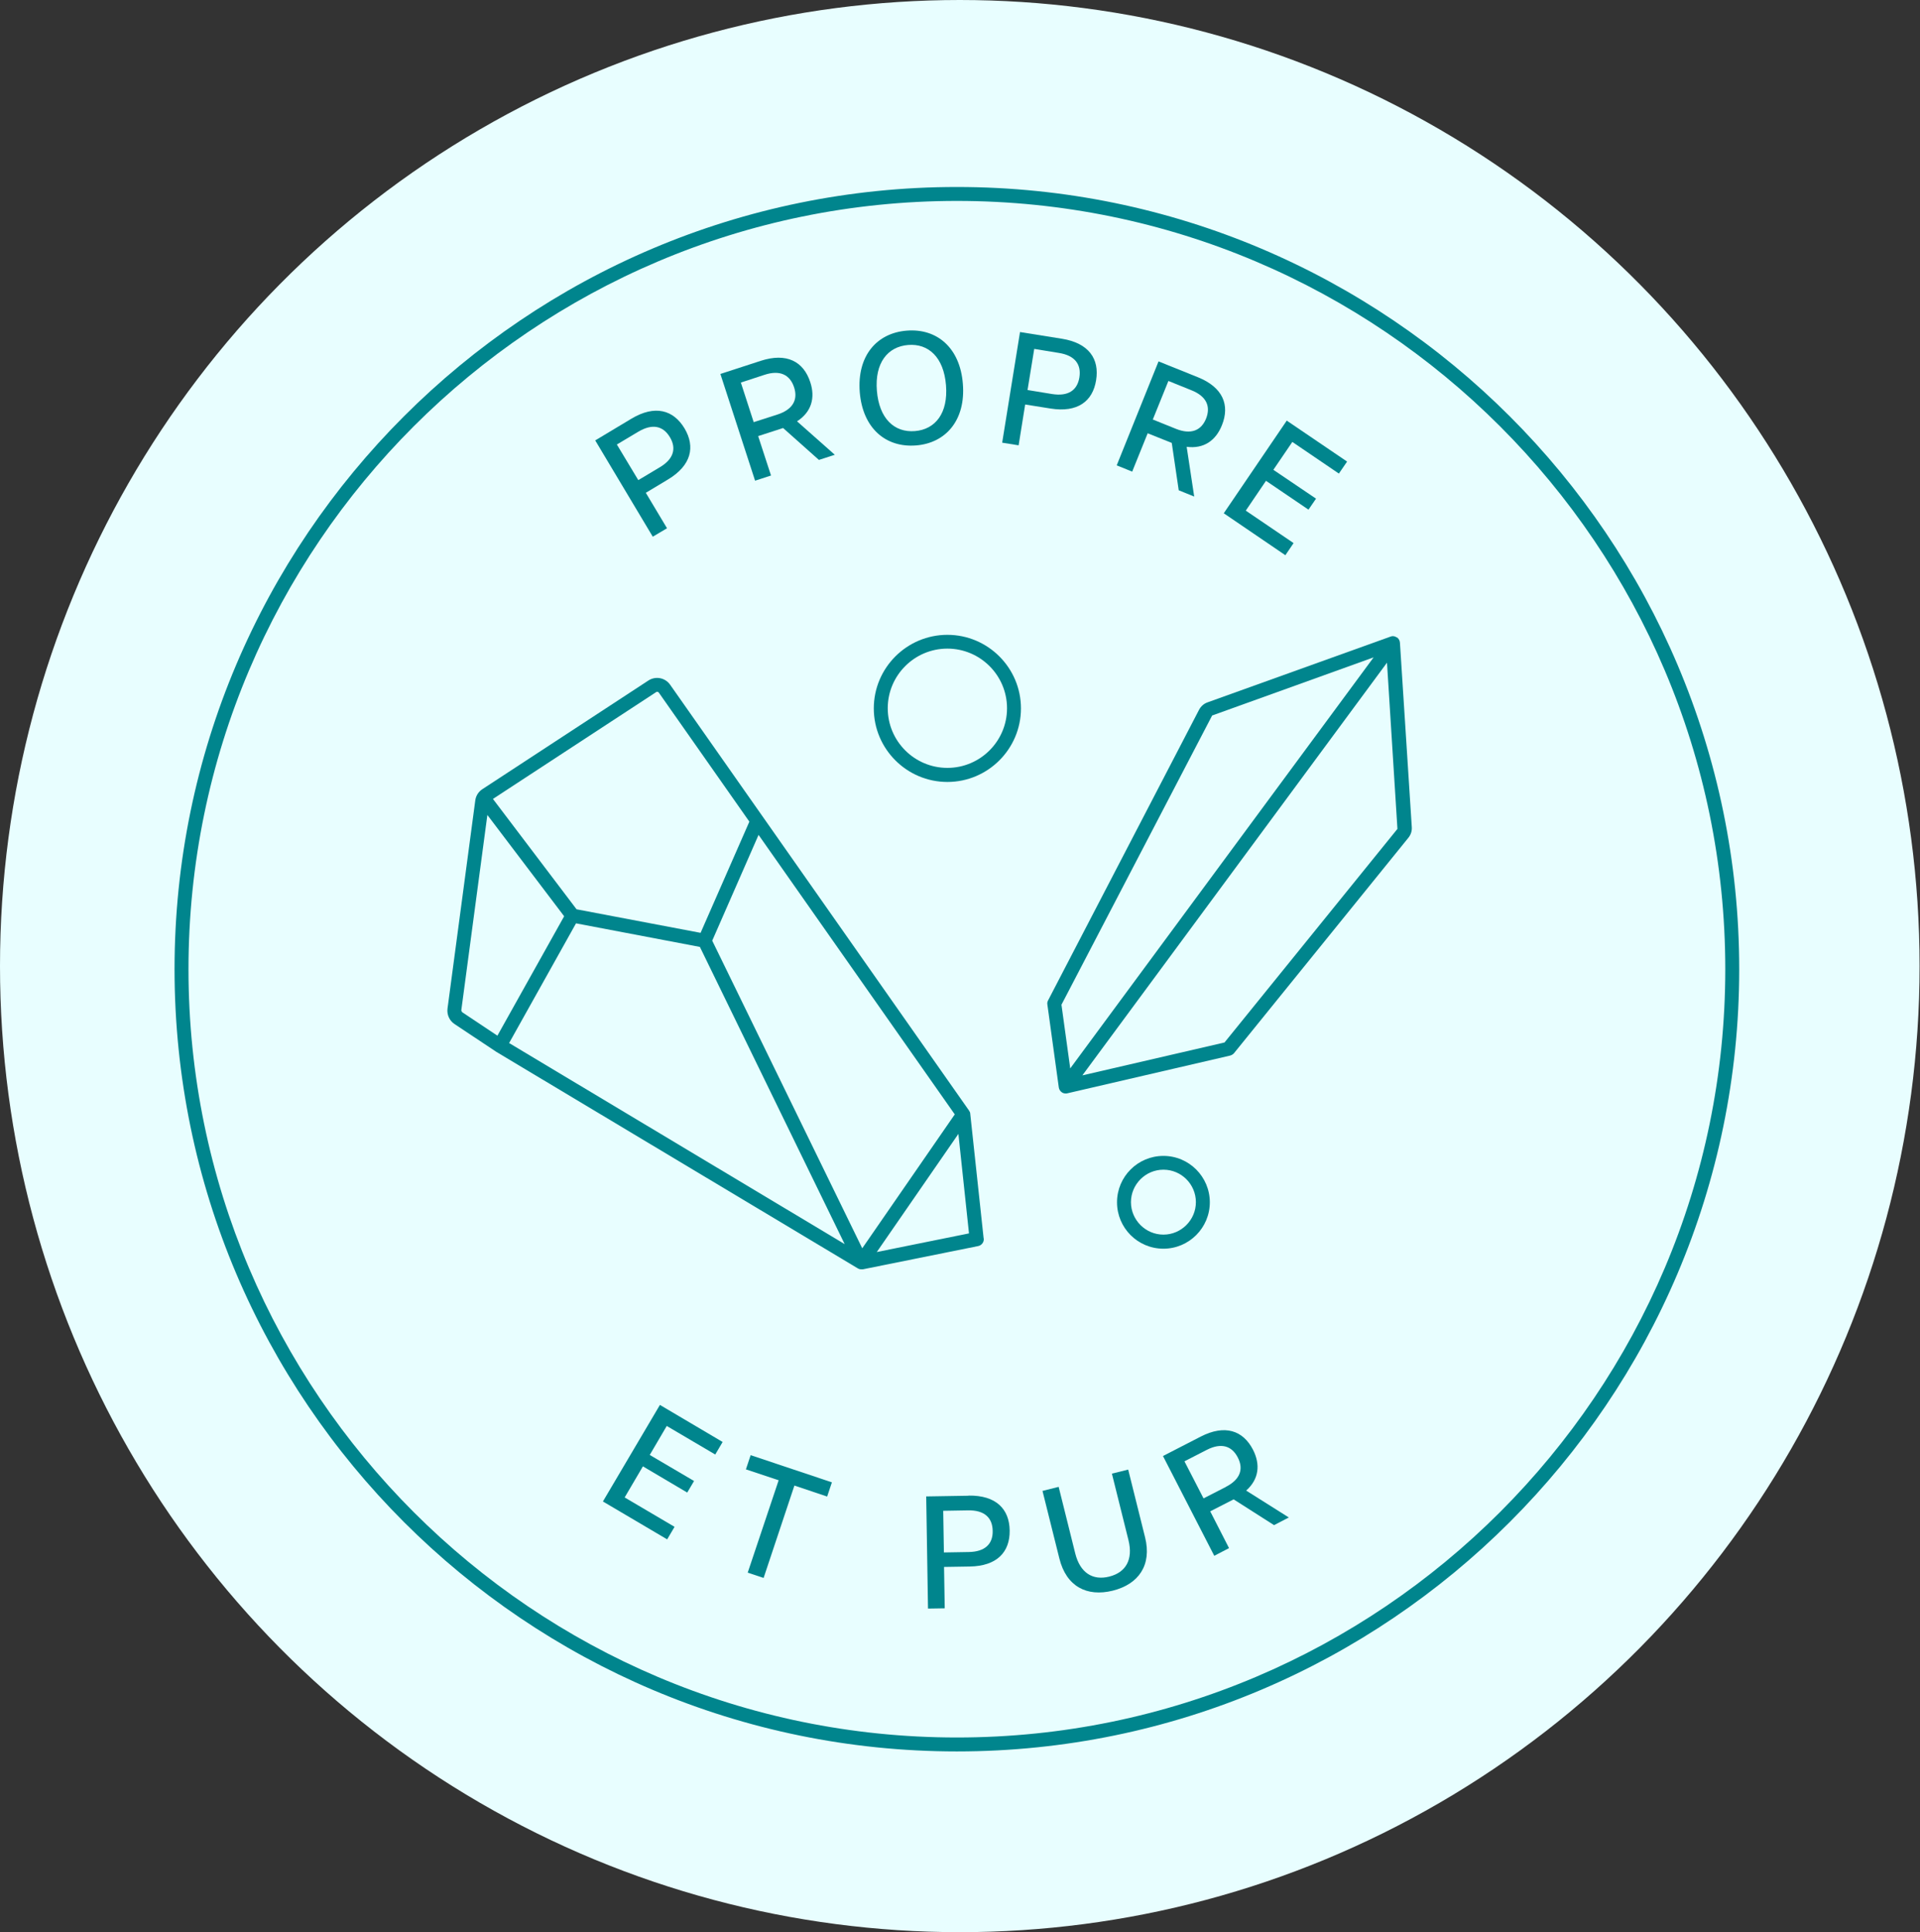
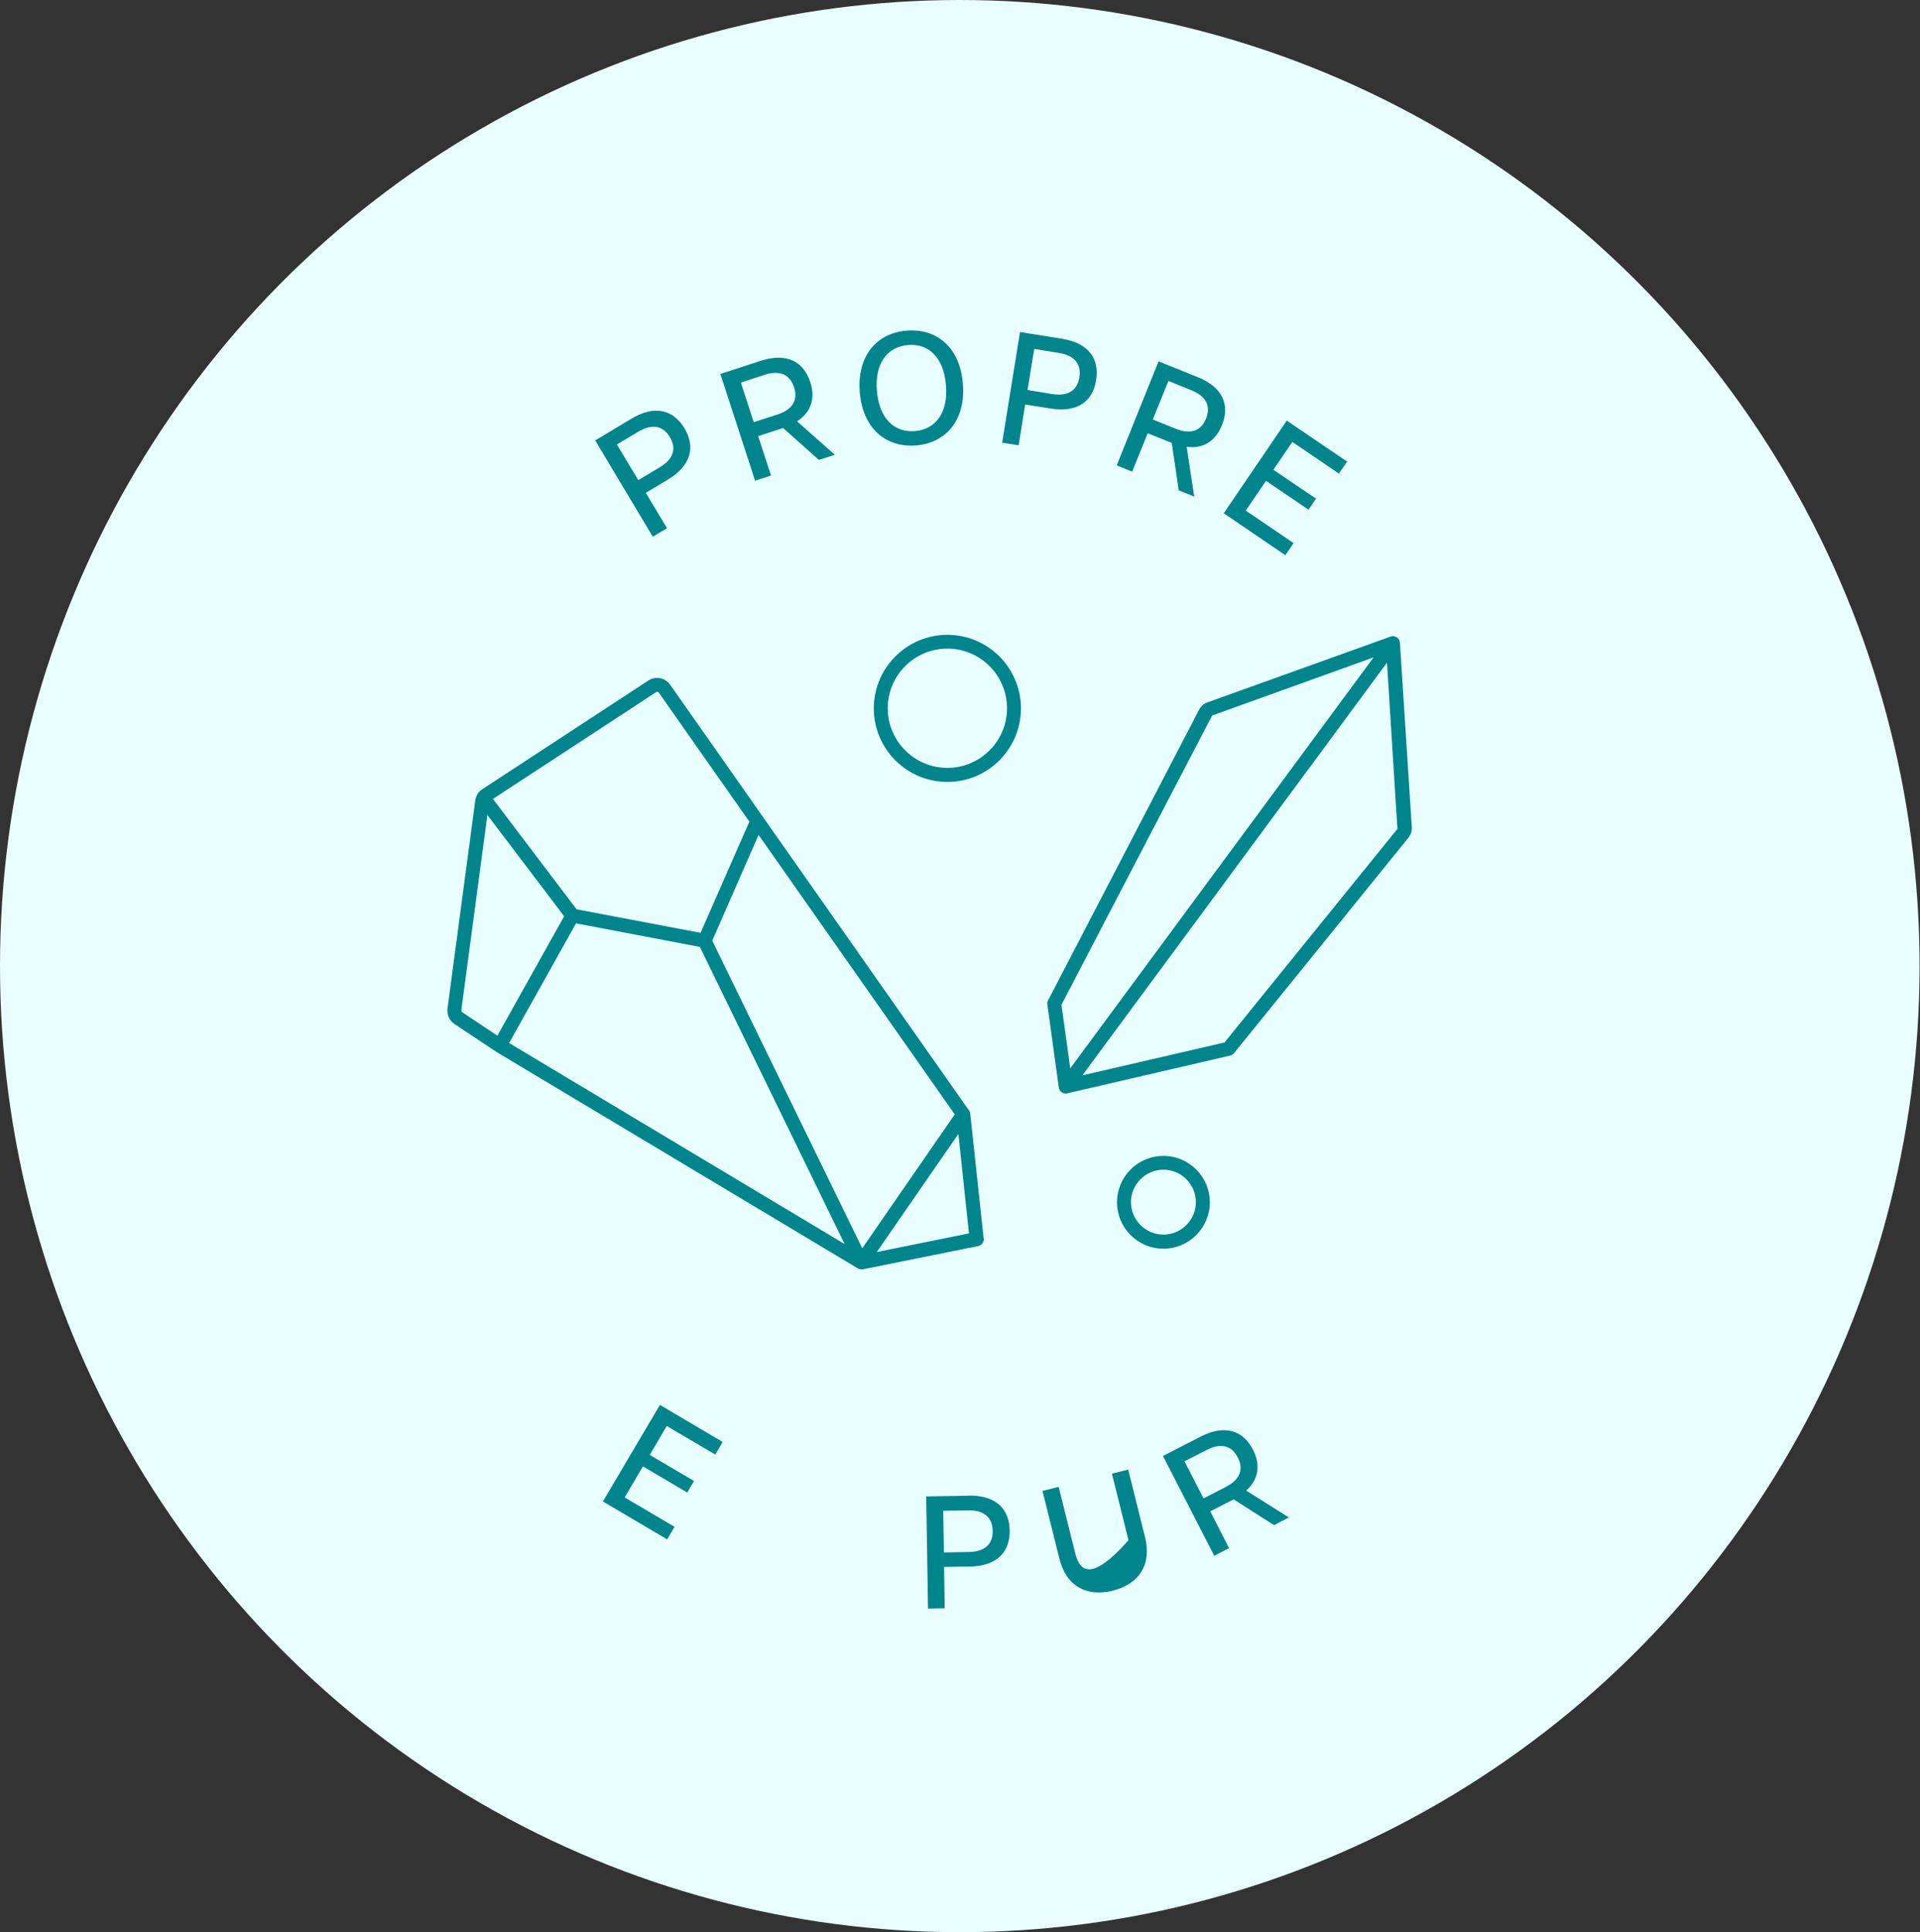
<svg xmlns="http://www.w3.org/2000/svg" fill="none" viewBox="0 0 154 155" height="155" width="154">
  <rect x="0" y="0" width="154" height="155" fill="#333333" stroke="none" />
  <ellipse fill="#E8FEFF" ry="77.5" rx="76.983" cy="77.5" cx="76.983" />
-   <path fill="#00858D" d="M76.75 15C42.145 15 14 43.145 14 77.75C14 112.355 42.156 140.5 76.75 140.5C111.344 140.5 139.5 112.344 139.5 77.75C139.5 43.156 111.355 15 76.75 15ZM76.75 139.382C42.76 139.382 15.118 111.729 15.118 77.75C15.118 43.771 42.771 16.118 76.75 16.118C110.729 16.118 138.382 43.771 138.382 77.75C138.382 111.729 110.729 139.382 76.75 139.382Z" />
  <path fill="#00858D" d="M75.988 50.926C72.735 50.926 70.086 53.575 70.086 56.828C70.086 60.08 72.735 62.729 75.988 62.729C79.24 62.729 81.889 60.08 81.889 56.828C81.889 53.575 79.24 50.926 75.988 50.926ZM75.988 61.6C73.35 61.6 71.204 59.454 71.204 56.816C71.204 54.178 73.35 52.032 75.988 52.032C78.626 52.032 80.772 54.178 80.772 56.816C80.772 59.454 78.626 61.6 75.988 61.6Z" />
  <path fill="#00858D" d="M93.316 100.171C95.373 100.171 97.038 98.494 97.038 96.449C97.038 94.403 95.373 92.727 93.316 92.727C91.259 92.727 89.594 94.392 89.594 96.449C89.594 98.505 91.259 100.171 93.316 100.171ZM93.316 93.833C94.758 93.833 95.92 95.007 95.92 96.438C95.92 97.868 94.746 99.042 93.316 99.042C91.885 99.042 90.712 97.868 90.712 96.438C90.712 95.007 91.885 93.833 93.316 93.833Z" />
  <path fill="#00858D" d="M48.359 120.449L53.512 123.489L54.105 122.483L50.103 120.125L51.567 117.632L55.122 119.734L55.669 118.806L52.115 116.716L53.479 114.391L57.368 116.682L57.961 115.676L52.931 112.703L48.359 120.449Z" />
-   <path fill="#00858D" d="M59.828 117.874L62.455 118.746L59.973 126.157L61.248 126.582L63.718 119.171L66.344 120.054L66.725 118.914L60.208 116.734L59.828 117.874Z" />
  <path fill="#00858D" d="M77.687 119.988L74.289 120.044L74.434 129.042L75.776 129.02L75.72 125.7L77.776 125.667C79.978 125.633 81.007 124.493 80.984 122.783C80.962 121.05 79.889 119.944 77.687 119.977V119.988ZM77.709 124.504L75.709 124.538L75.653 121.196L77.653 121.162C78.95 121.14 79.609 121.743 79.621 122.816C79.643 123.856 79.006 124.482 77.709 124.504Z" />
-   <path fill="#00858D" d="M90.491 117.891L89.184 118.215L90.514 123.558C90.894 125.1 90.312 126.14 88.971 126.475C87.641 126.81 86.635 126.173 86.244 124.619L84.914 119.277L83.617 119.601L84.97 125.022C85.528 127.268 87.172 128.118 89.251 127.604C91.318 127.09 92.403 125.558 91.844 123.323L90.491 117.891Z" />
+   <path fill="#00858D" d="M90.491 117.891L89.184 118.215L90.514 123.558C87.641 126.81 86.635 126.173 86.244 124.619L84.914 119.277L83.617 119.601L84.97 125.022C85.528 127.268 87.172 128.118 89.251 127.604C91.318 127.09 92.403 125.558 91.844 123.323L90.491 117.891Z" />
  <path fill="#00858D" d="M100.502 116.3C99.708 114.757 98.255 114.243 96.299 115.249L93.281 116.803L97.394 124.806L98.579 124.191L97.07 121.24L98.948 120.279L102.19 122.347L103.374 121.732L99.954 119.575C100.982 118.658 101.105 117.485 100.502 116.3ZM98.322 119.284L96.534 120.201L95.003 117.228L96.791 116.311C97.942 115.719 98.803 115.976 99.284 116.926C99.764 117.854 99.474 118.692 98.311 119.284H98.322Z" />
  <path fill="#00858D" d="M112.019 51.126C111.874 51.025 111.684 51.002 111.527 51.07L96.851 56.345C96.561 56.446 96.326 56.658 96.181 56.926L84.064 80.254C84.009 80.354 83.986 80.477 84.009 80.589L84.925 87.24C84.948 87.396 85.037 87.53 85.16 87.62C85.249 87.687 85.361 87.72 85.473 87.72C85.517 87.72 85.562 87.72 85.596 87.709L98.662 84.68C98.785 84.647 98.897 84.579 98.975 84.49L112.969 67.199C113.159 66.964 113.26 66.662 113.237 66.349L112.287 51.561C112.276 51.383 112.187 51.226 112.042 51.126H112.019ZM97.231 57.396L110.175 52.735L85.842 85.708L85.138 80.6L97.231 57.385V57.396ZM98.215 83.629L86.814 86.267L111.248 53.16L112.086 66.494L98.215 83.629Z" />
  <path fill="#00858D" d="M78.894 99.323L77.821 89.341C77.821 89.252 77.776 89.162 77.721 89.084L53.756 54.937C53.354 54.356 52.571 54.211 51.99 54.602L38.689 63.309C38.376 63.51 38.164 63.846 38.119 64.226L35.895 80.902C35.828 81.394 36.051 81.886 36.465 82.154L39.807 84.379L68.801 101.748C68.89 101.804 68.991 101.826 69.091 101.826C69.125 101.826 69.17 101.826 69.203 101.826L78.458 99.96C78.738 99.904 78.939 99.636 78.905 99.356L78.894 99.323ZM46.211 74.073L56.137 75.962L67.75 99.803L40.835 83.674L46.2 74.073H46.211ZM57.132 75.448L60.843 66.975L76.58 89.397L69.159 100.139L57.12 75.448H57.132ZM52.605 55.53C52.605 55.53 52.672 55.496 52.705 55.496C52.761 55.496 52.817 55.518 52.851 55.574L60.105 65.913L56.193 74.833L46.245 72.944L39.538 64.091L52.616 55.53H52.605ZM37.001 81.037L39.091 65.377L45.25 73.503L39.896 83.082L37.079 81.204C37.079 81.204 36.99 81.103 37.001 81.037ZM70.332 100.429L76.871 90.962L77.721 98.943L70.321 100.44L70.332 100.429Z" />
  <path fill="#00858D" d="M53.498 42.372L51.8 39.533L53.566 38.471C55.455 37.342 55.779 35.844 54.907 34.369C54.013 32.882 52.537 32.458 50.648 33.586L47.742 35.33L52.358 43.054L53.51 42.372H53.498ZM49.486 35.654L51.207 34.626C52.325 33.967 53.186 34.157 53.733 35.073C54.27 35.967 54.035 36.828 52.917 37.487L51.196 38.516L49.475 35.654H49.486Z" />
  <path fill="#00858D" d="M61.839 38.136L60.81 34.984L62.811 34.336L65.684 36.895L66.958 36.482L63.929 33.799C65.091 33.05 65.404 31.91 64.991 30.659C64.454 29.004 63.102 28.267 61.011 28.948L57.781 29.999L60.564 38.561L61.839 38.147V38.136ZM59.413 30.692L61.325 30.066C62.554 29.664 63.359 30.055 63.694 31.072C64.018 32.067 63.593 32.849 62.364 33.252L60.453 33.866L59.424 30.692H59.413Z" />
  <path fill="#00858D" d="M73.474 35.733C75.877 35.544 77.465 33.688 77.23 30.793C77.006 27.898 75.151 26.333 72.737 26.523C70.311 26.713 68.735 28.558 68.959 31.453C69.193 34.347 71.038 35.923 73.463 35.733H73.474ZM72.837 27.675C74.48 27.541 75.698 28.669 75.877 30.905C76.056 33.14 75.028 34.448 73.385 34.582C71.731 34.716 70.512 33.576 70.333 31.341C70.154 29.116 71.194 27.809 72.837 27.675Z" />
  <path fill="#00858D" d="M87.916 30.504C88.196 28.794 87.335 27.52 85.167 27.173L81.814 26.637L80.383 35.512L81.702 35.724L82.227 32.449L84.261 32.773C86.43 33.12 87.648 32.192 87.916 30.504ZM82.954 27.989L84.932 28.313C86.217 28.515 86.743 29.23 86.575 30.281C86.407 31.309 85.681 31.812 84.395 31.611L82.417 31.287L82.954 27.989Z" />
  <path fill="#00858D" d="M92.029 34.749L93.985 35.531L94.544 39.331L95.785 39.834L95.181 35.844C96.556 36.023 97.517 35.341 98.009 34.111C98.658 32.502 98.099 31.071 96.064 30.255L92.924 28.992L89.57 37.331L90.811 37.834L92.052 34.76L92.029 34.749ZM93.706 30.557L95.561 31.306C96.769 31.787 97.126 32.602 96.735 33.586C96.344 34.547 95.517 34.883 94.321 34.402L92.465 33.653L93.717 30.557H93.706Z" />
  <path fill="#00858D" d="M103.097 44.54L103.756 43.567L99.922 40.963L101.543 38.571L104.952 40.885L105.556 40.002L102.135 37.688L103.656 35.452L107.389 37.99L108.048 37.028L103.208 33.742L98.156 41.175L103.097 44.54Z" />
</svg>